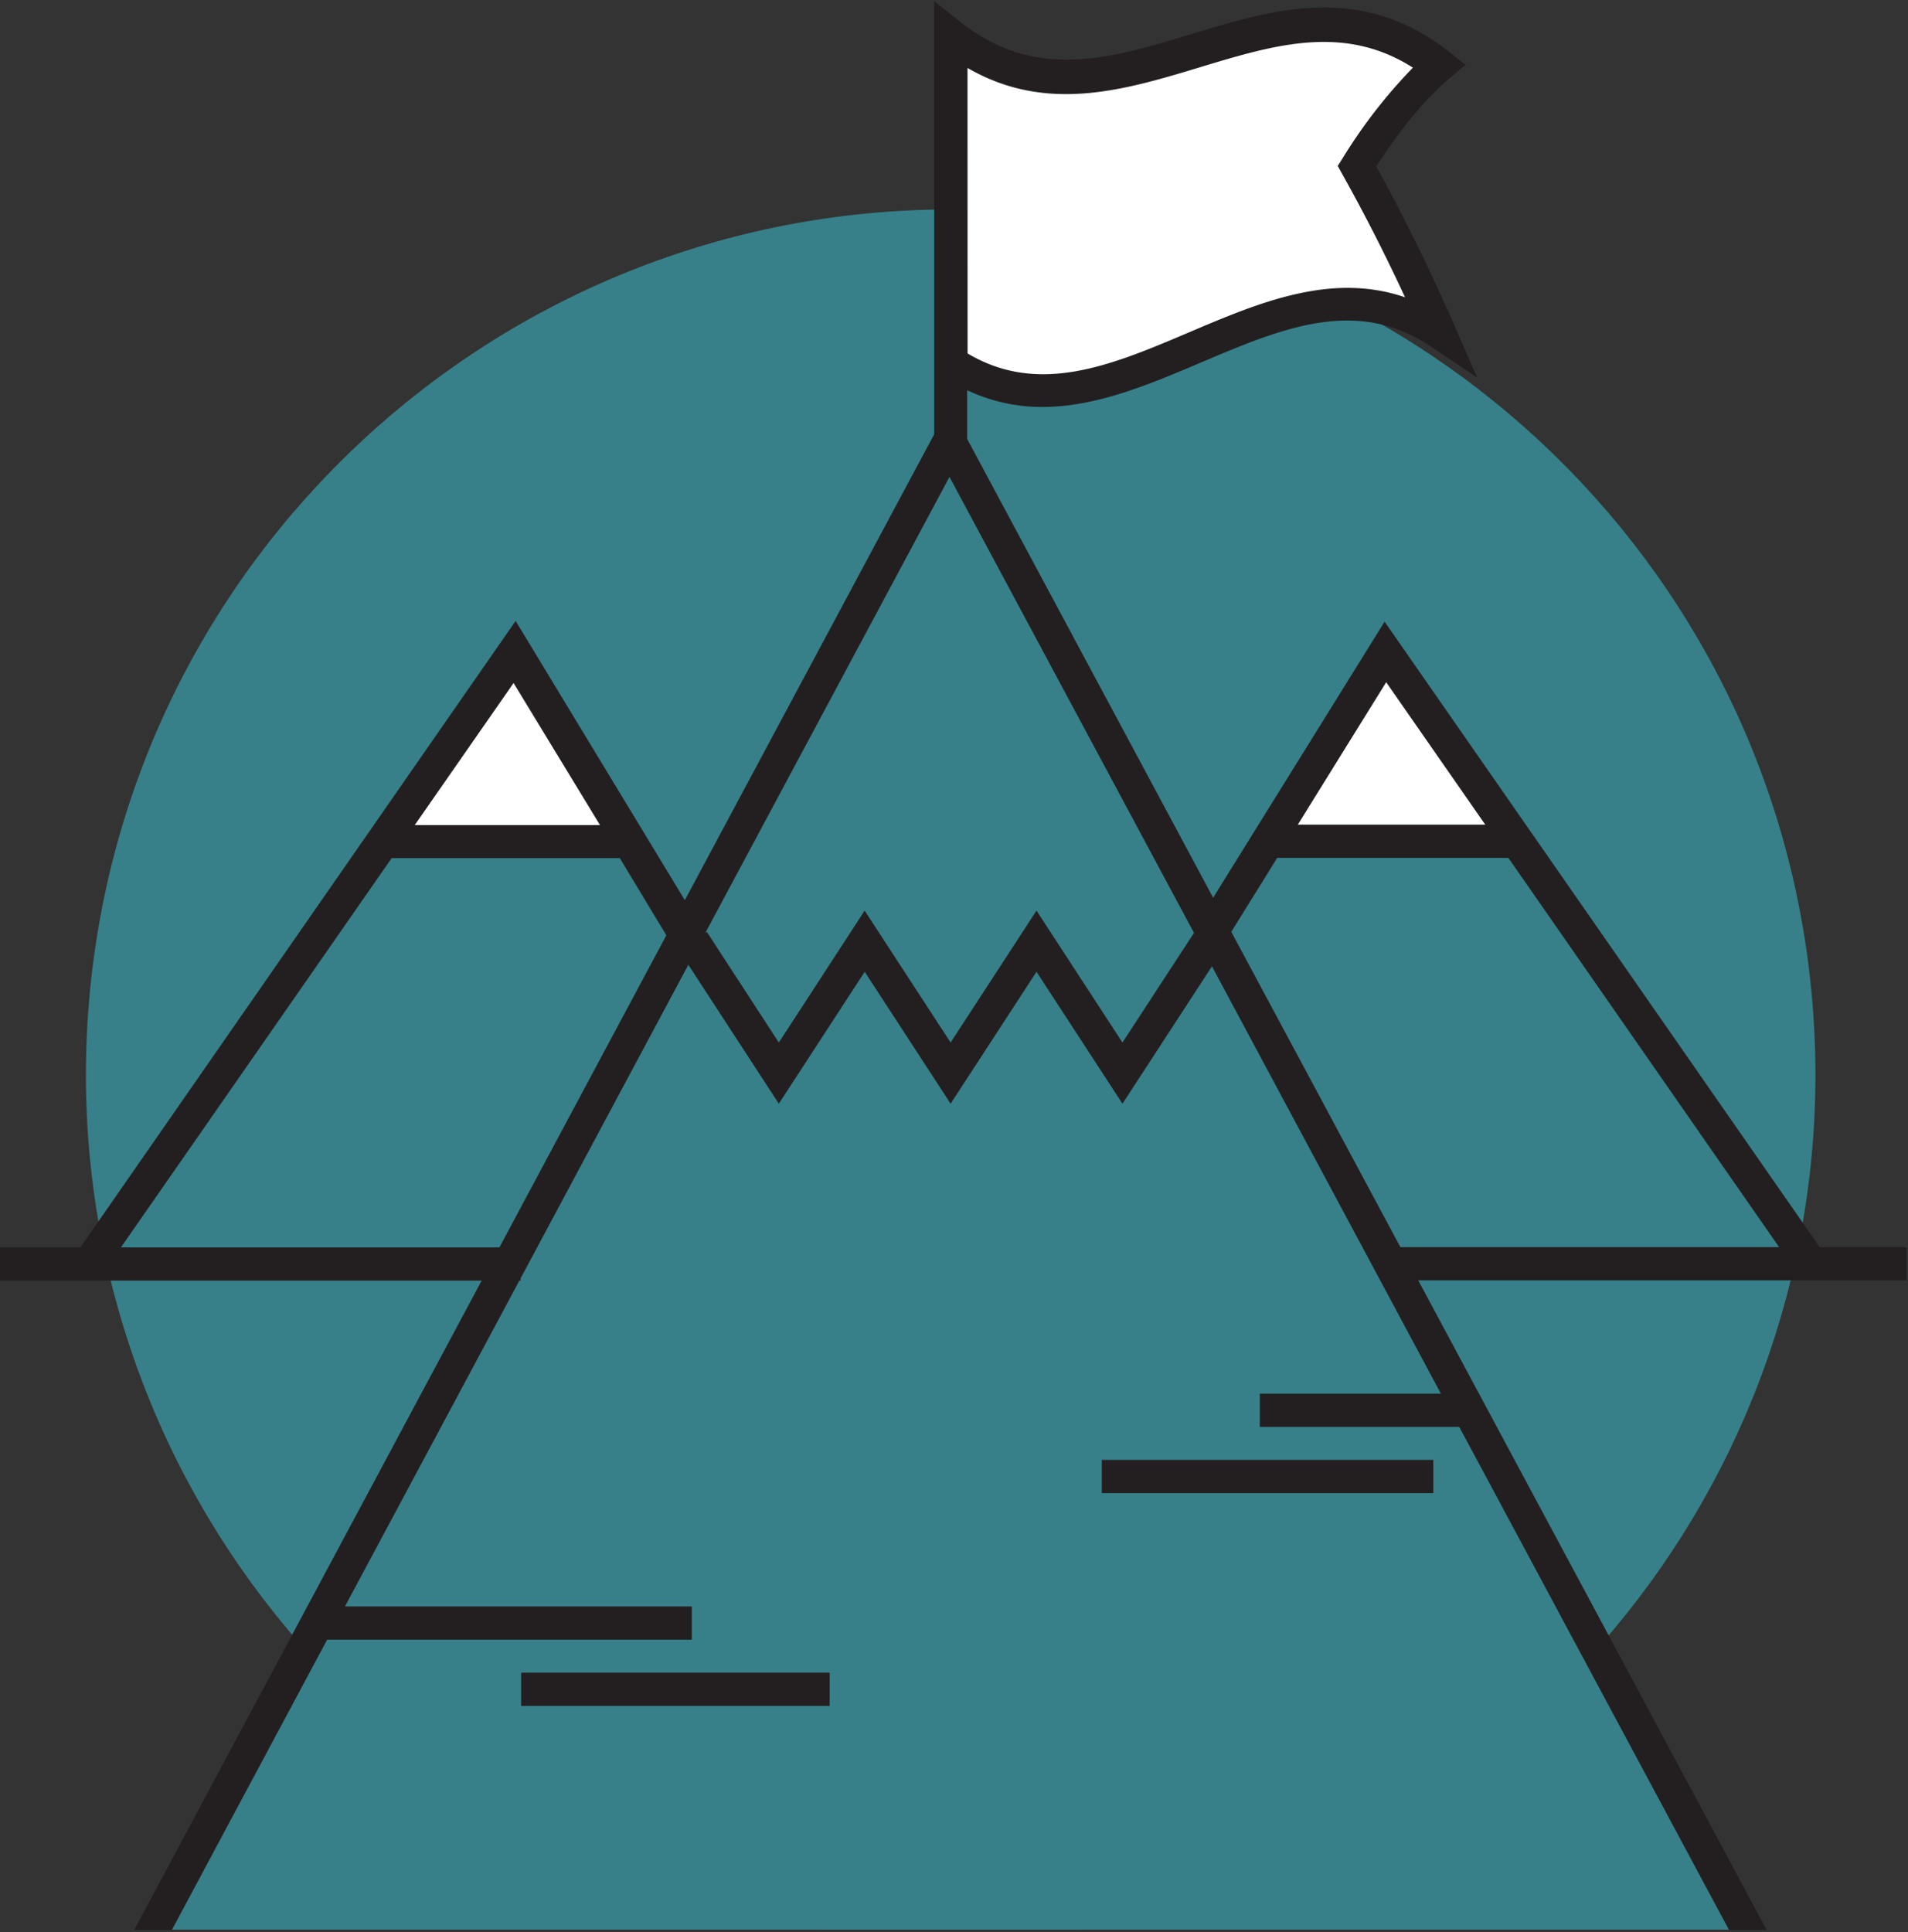
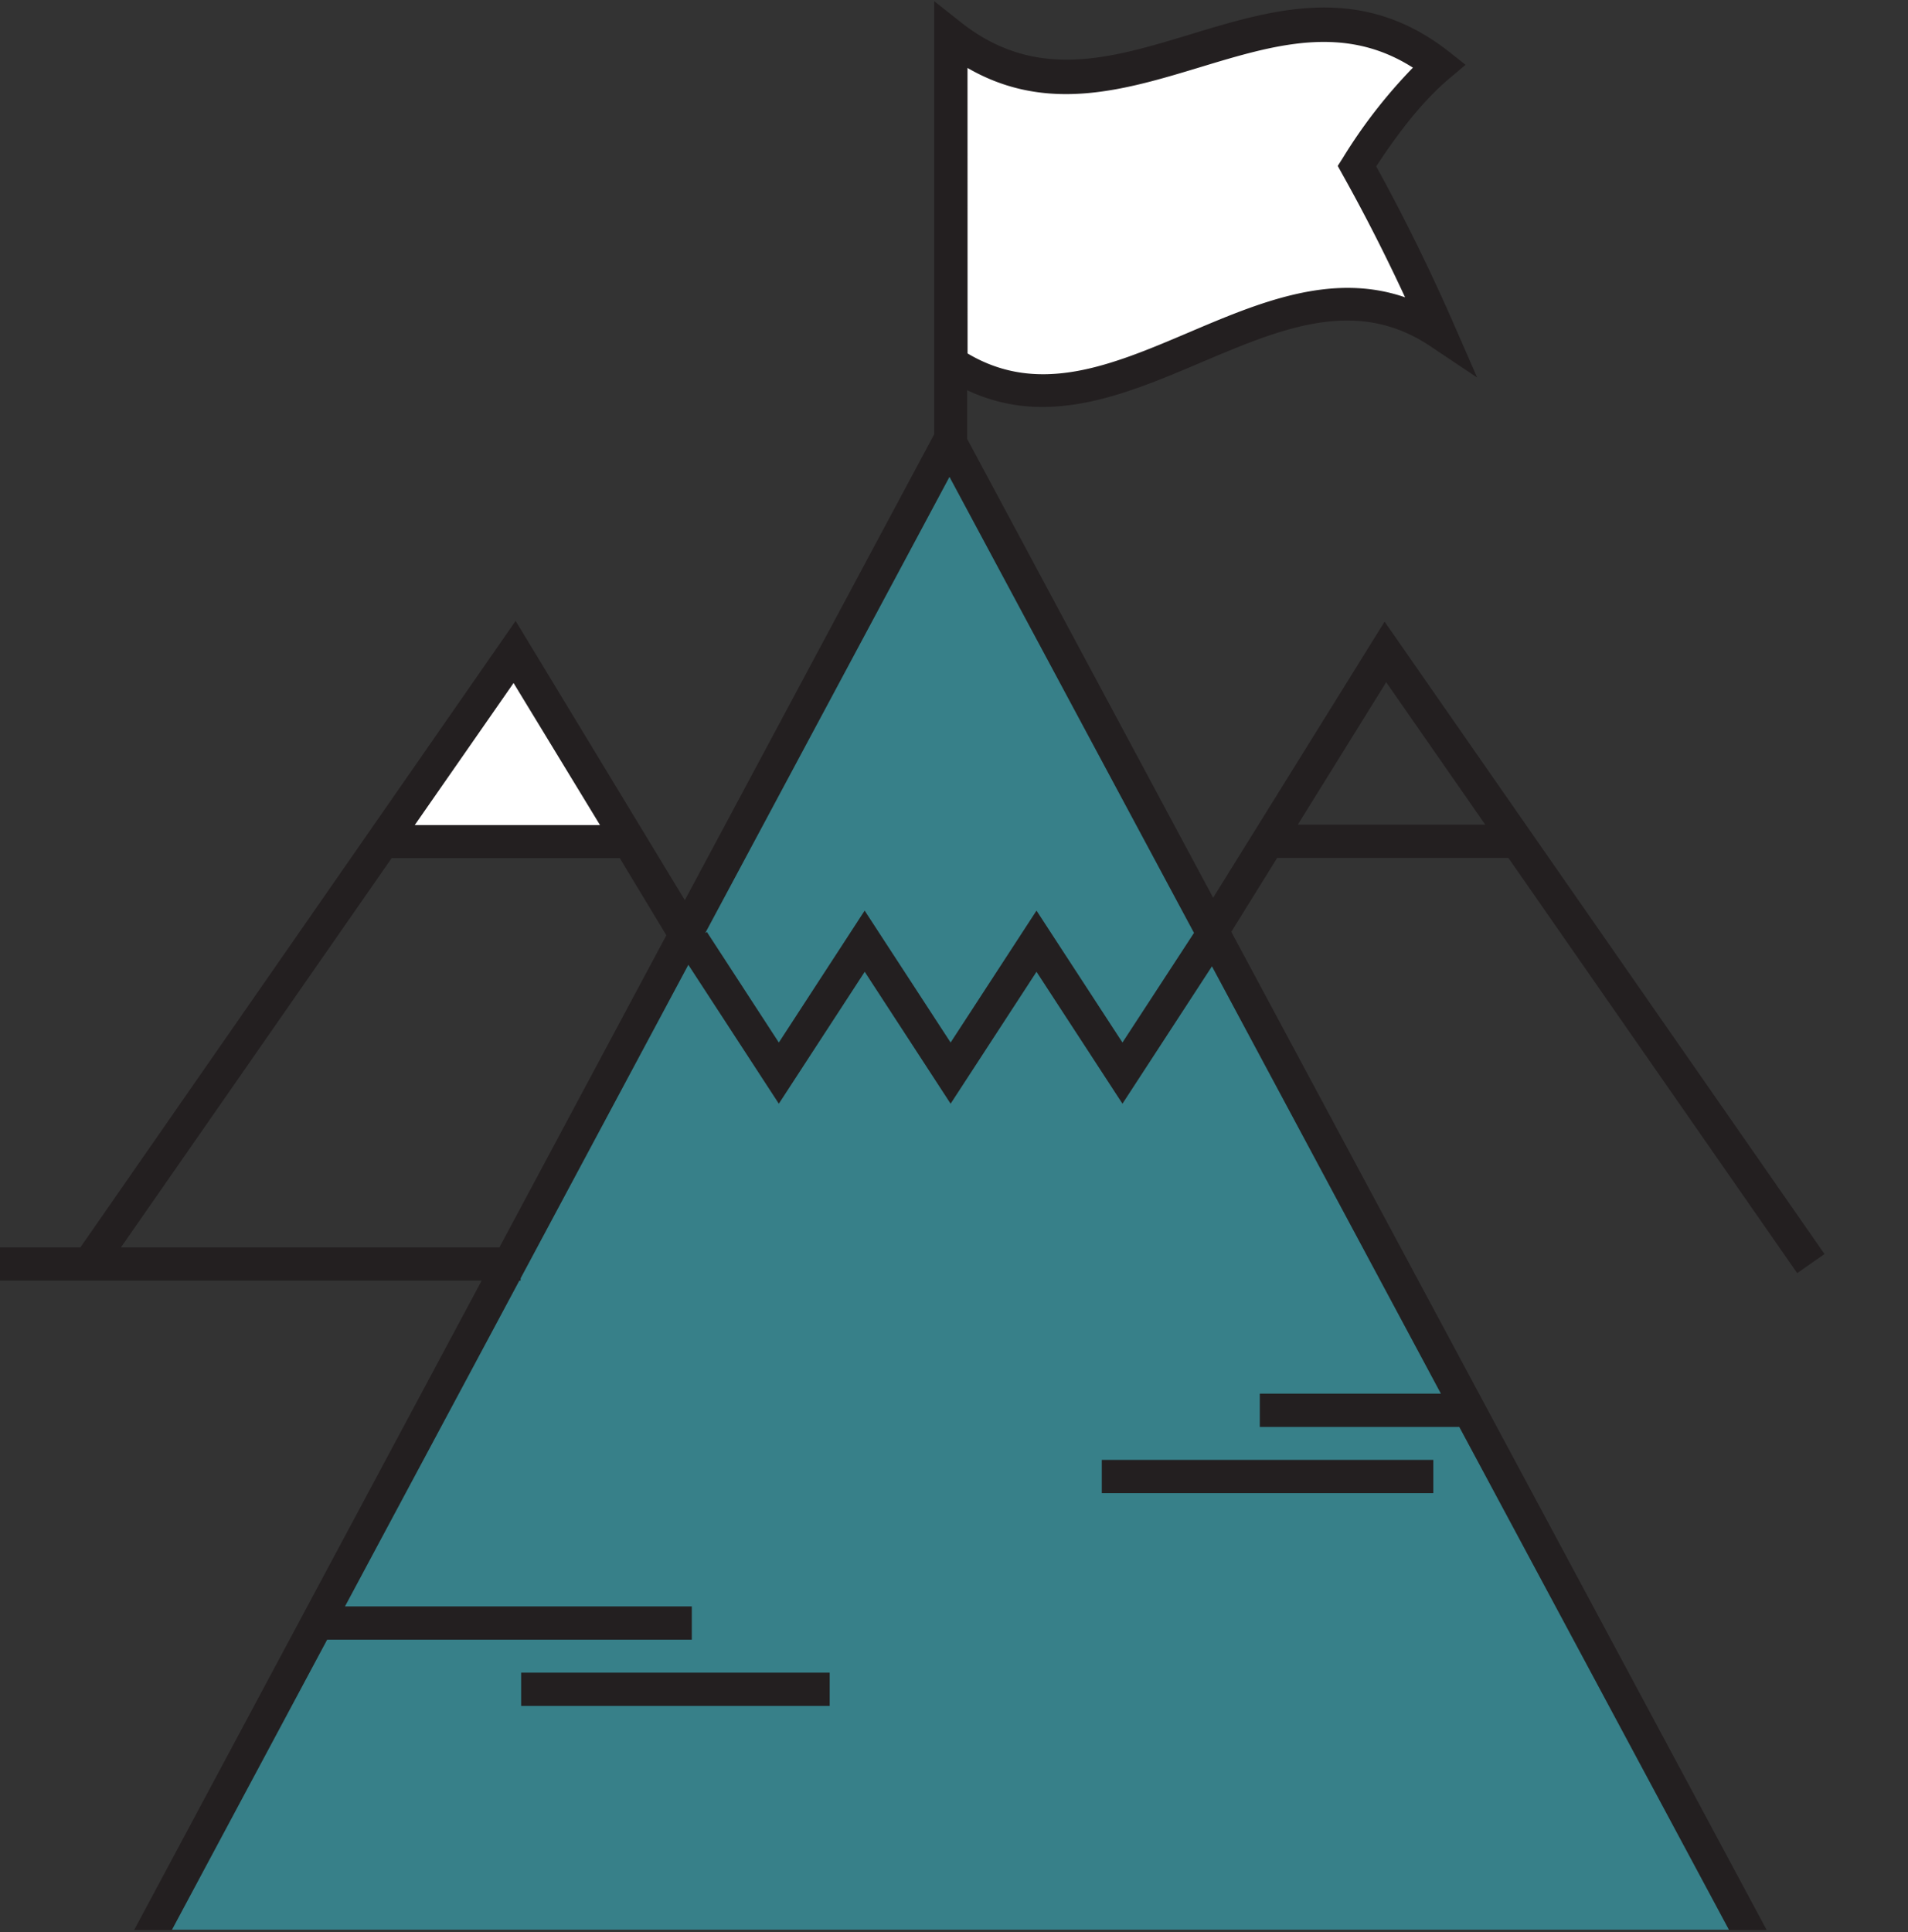
<svg xmlns="http://www.w3.org/2000/svg" width="402" height="407">
  <rect width="100%" height="100%" fill="#333333" stroke="none" />
  <g fill="none" fill-rule="evenodd">
-     <path d="M173.504 406.502h53.591c94.37-14.031 161.933-98.489 154.897-193.633C374.957 117.724 295.708 44.12 200.3 44.12S25.642 117.724 18.607 212.869c-7.035 95.144 60.527 179.602 154.897 193.633z" fill="#378089" />
    <path fill="#378089" d="M368.187 406.488 200.047 92.983 32.23 406.488z" />
-     <path fill="#FFF" d="m267.87 177.218 52.455-1.85-29.33-36.57z" />
    <path fill="#231F20" d="M267.855 173.716h52.47v7.003h-52.47z" />
    <path fill="#FFF" d="M84.868 175.2h45.719l-23.182-36.402zM303.25 70.083c-17.144-11.444-34.302-4.202-51.447 3.123-17.144 7.325-34.303 14.58-51.461 3.123V7.698c17.158 13.53 34.303 8.334 51.461 3.123 17.159-5.21 34.303-10.406 51.448 3.124-5.785 4.804-11.556 12.087-17.34 21.136 5.784 10.322 11.555 21.793 17.34 35.002z" />
-     <path d="M200.3 92.913V73.78" fill="#FFE060" />
    <path fill="#378089" d="m145.995 198.227 18.083 27.803 18.097-27.803 18.11 27.803 18.098-27.803 18.11 27.803 18.098-27.803" />
    <path d="M109.8 355.855h65.007M66.743 341.85h79.014m86.38-30.814h69.853m-36.572-14.007h43.856" fill="#FFE060" />
-     <path fill="#231F20" d="M292.045 262.713H401.72v7.003H292.045z" />
    <path d="M0 266.214h109.675" fill="#FFE060" />
    <path d="m108.204 143.798-20.815 29.918h38.954zM265.432 300.586v-7.003h38.155l-48.282-90.02-18.811 28.882-18.111-27.789-18.097 27.789-18.097-27.789-18.097 27.789-19.064-29.26-35.34 66.04v.547h-.266l-36.74 68.631h73.075v7.004H68.928l-32.72 61.152h328.015l-56.84-105.973h-41.95zm-90.625 58.827h-65.006v-7.003h65.006v7.003zm127.183-44.82h-69.839v-7.004h69.853l-.014 7.003zM250.43 69.983c14.82-6.288 30.06-12.76 45.593-7.409a396.338 396.338 0 0 0-13.18-25.856l-1.009-1.82 1.12-1.765a108.69 108.69 0 0 1 14.722-18.937c-14.595-9.286-29.33-4.804-44.822-.098-15.912 4.832-32.328 9.804-49.025.154v60.144c15.086 8.978 30.41 2.465 46.602-4.413zM140.42 196.953l-9.833-16.234H82.515l-57.05 81.994h79.755z" />
-     <path d="m164.078 219.601 18.097-27.789 18.11 27.789 18.098-27.789 18.11 27.803 15.072-23.153-51.517-96.07-51.462 96.154.336-.224z" />
    <path d="M68.928 345.407h76.829v-7.004H72.682l36.74-68.631h.267v-.49l35.34-66.04 19.063 29.259 18.097-27.789 18.097 27.789 18.097-27.789 18.11 27.789 18.854-28.937 48.24 90.019h-38.155v7.003h42.021l56.84 105.973h7.928L259.423 196.294l32.636-52.58L378.65 268.19l5.757-4.02-92.684-133.215L255.6 189.11l-51.826-96.644V82.198a36.657 36.657 0 0 0 15.87 3.53c11.36 0 22.551-4.762 33.505-9.413 16.808-7.115 32.552-13.824 48.128-3.431l9.945 6.639-4.79-10.953a406.63 406.63 0 0 0-16.473-33.518c5.477-8.403 10.688-14.594 15.506-18.6l3.32-2.801-3.39-2.676c-18.587-14.664-36.922-9.104-54.627-3.725-16.739 5.07-32.552 9.874-48.268-2.521L196.826.247v91.237l-52.54 98.143-35.648-58.827L16.934 262.77H0v7.003h101.48L28.266 406.559h7.942l32.72-61.152zM203.843 14.309c16.64 9.65 33.057 4.678 49.025-.154 15.534-4.706 30.269-9.188 44.822.098A108.69 108.69 0 0 0 282.97 33.19l-1.12 1.764 1.008 1.821c4.706 8.404 9.062 16.99 13.18 25.856-15.533-5.35-30.815 1.12-45.592 7.41-16.192 6.877-31.516 13.39-46.588 4.412l-.014-60.144zm-3.795 86.153 51.517 96.056-15.071 23.097-18.111-27.789-18.097 27.789-18.111-27.789-18.083 27.789-15.156-23.293-.35.238 51.462-96.098zm-91.844 43.42 18.209 29.918H87.389l20.815-29.918zM25.479 262.77l57.036-81.994h48.072l9.805 16.248-35.172 65.746H25.48z" fill="#231F20" fill-rule="nonzero" />
    <path fill="#231F20" d="M109.801 352.354h65.006v7.003h-65.006zM232.137 307.533h69.853v7.003h-69.853z" />
  </g>
</svg>